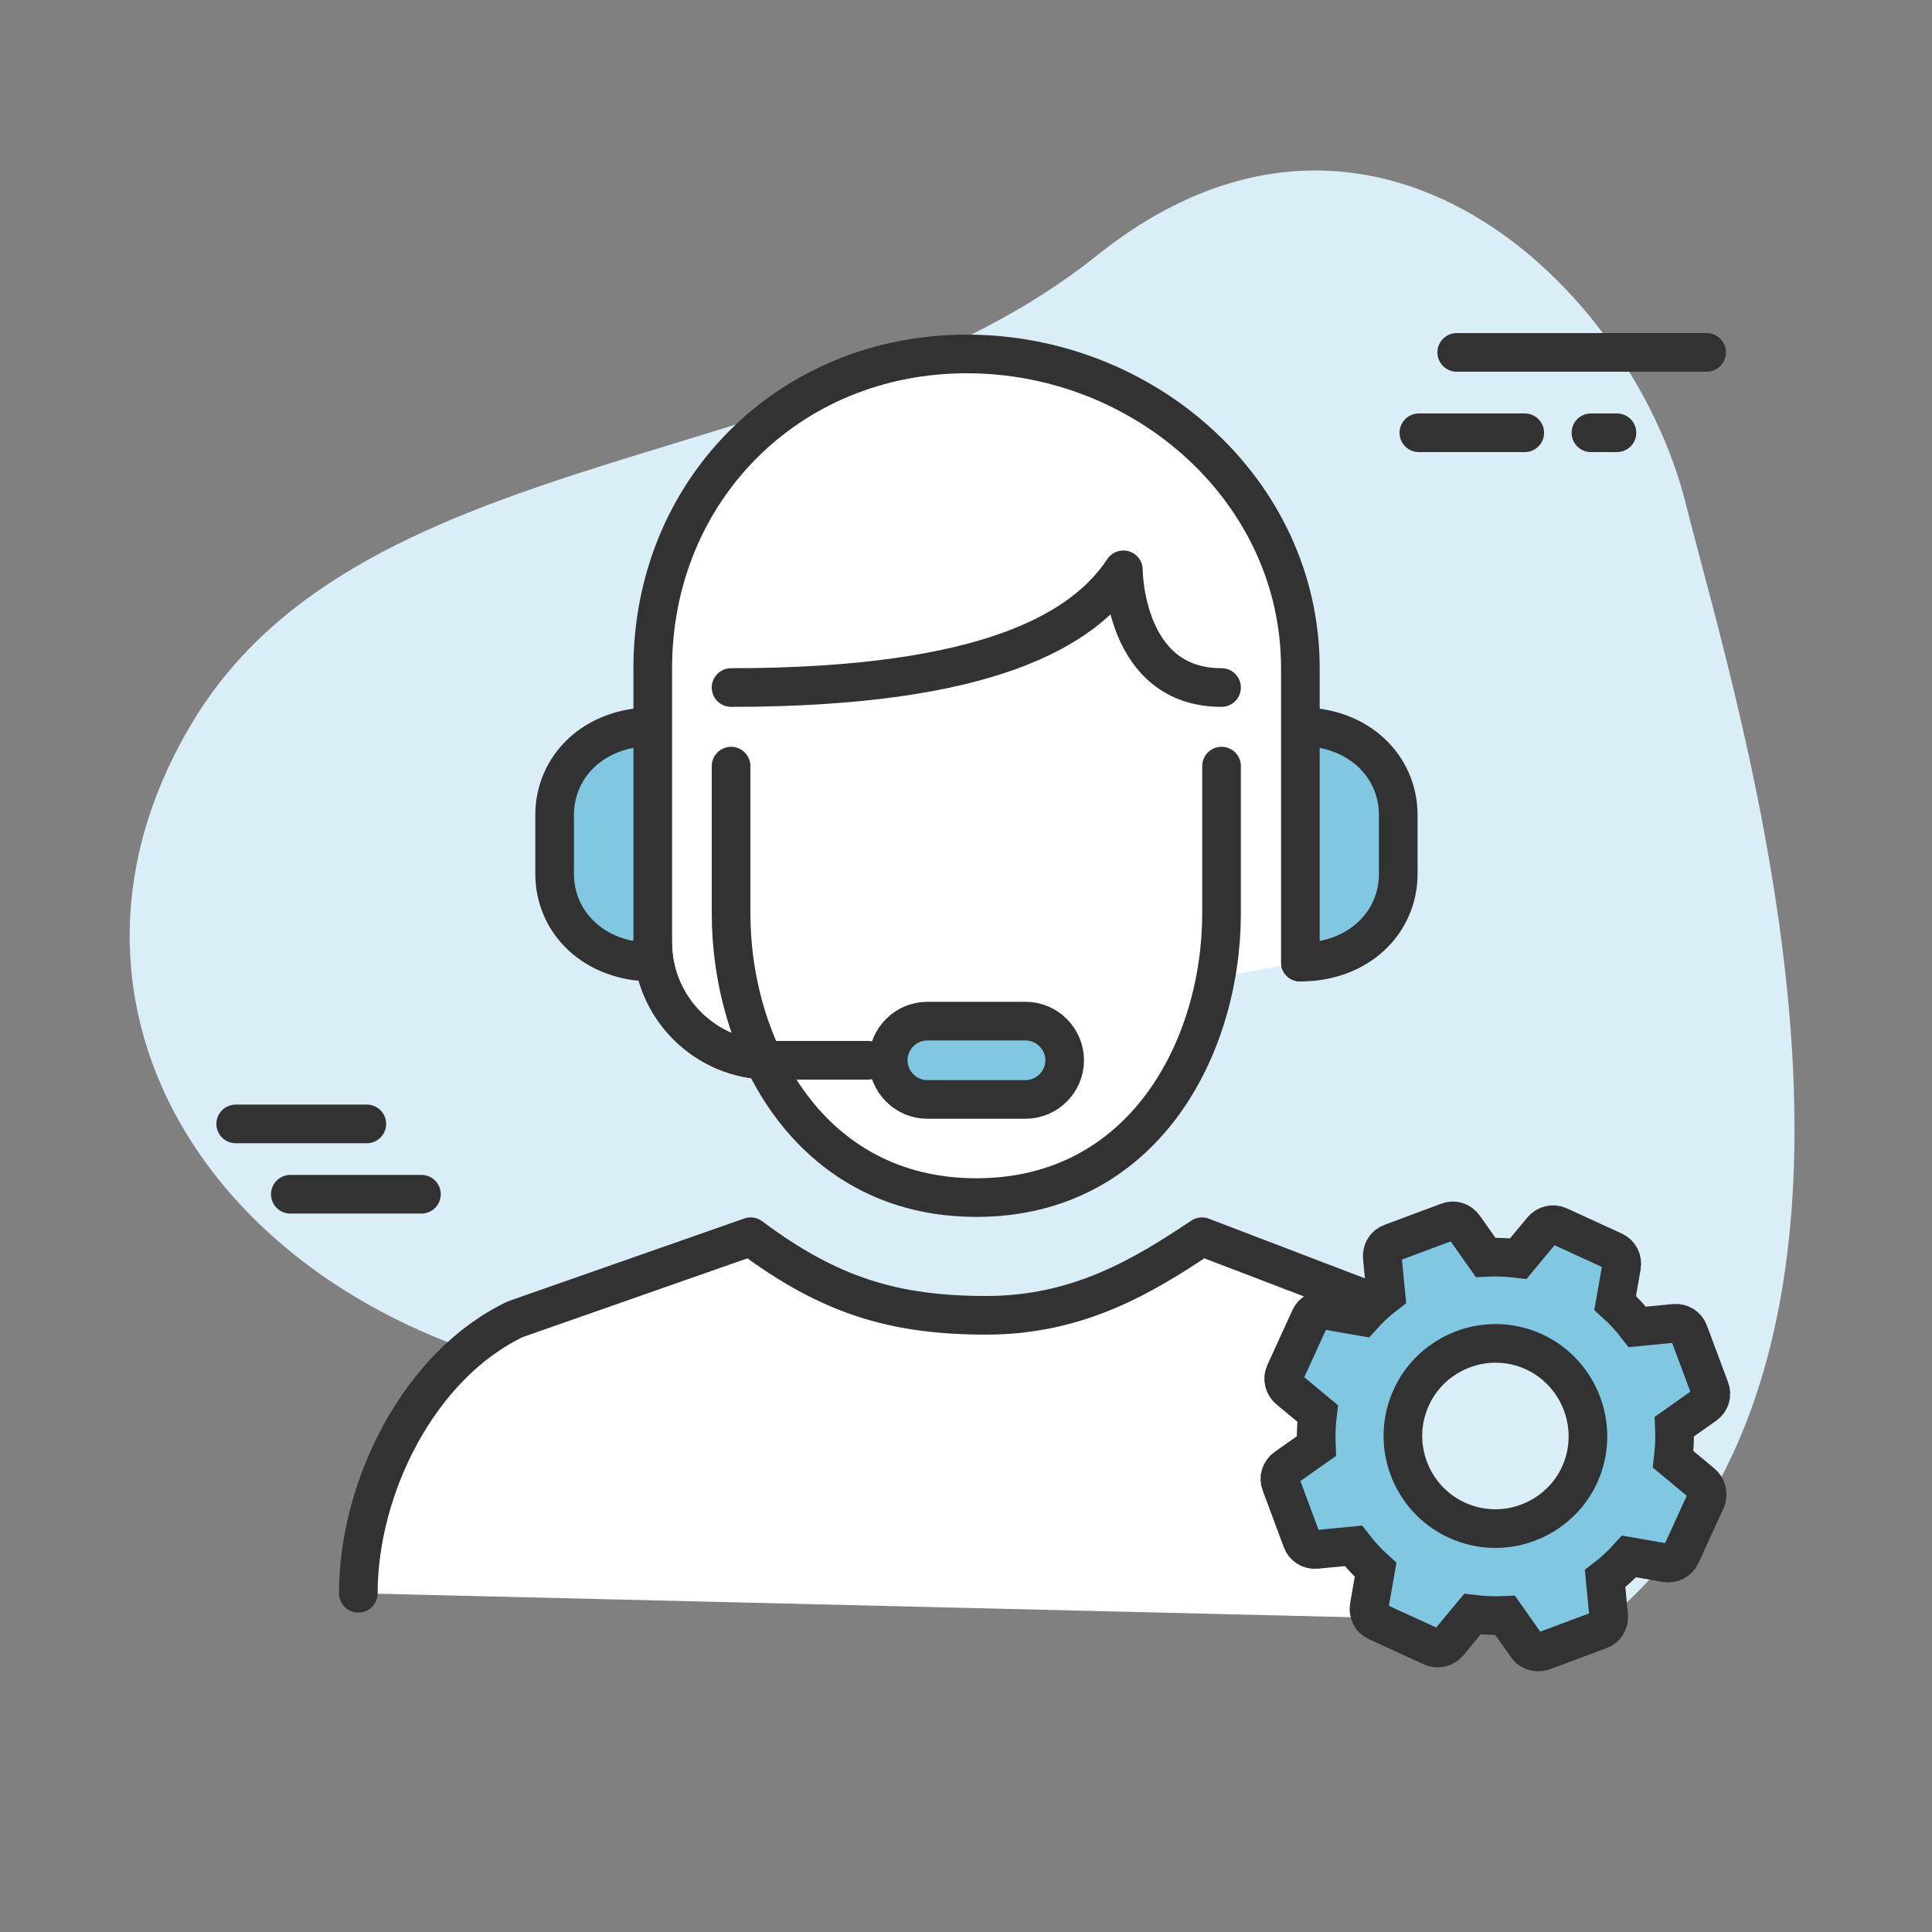
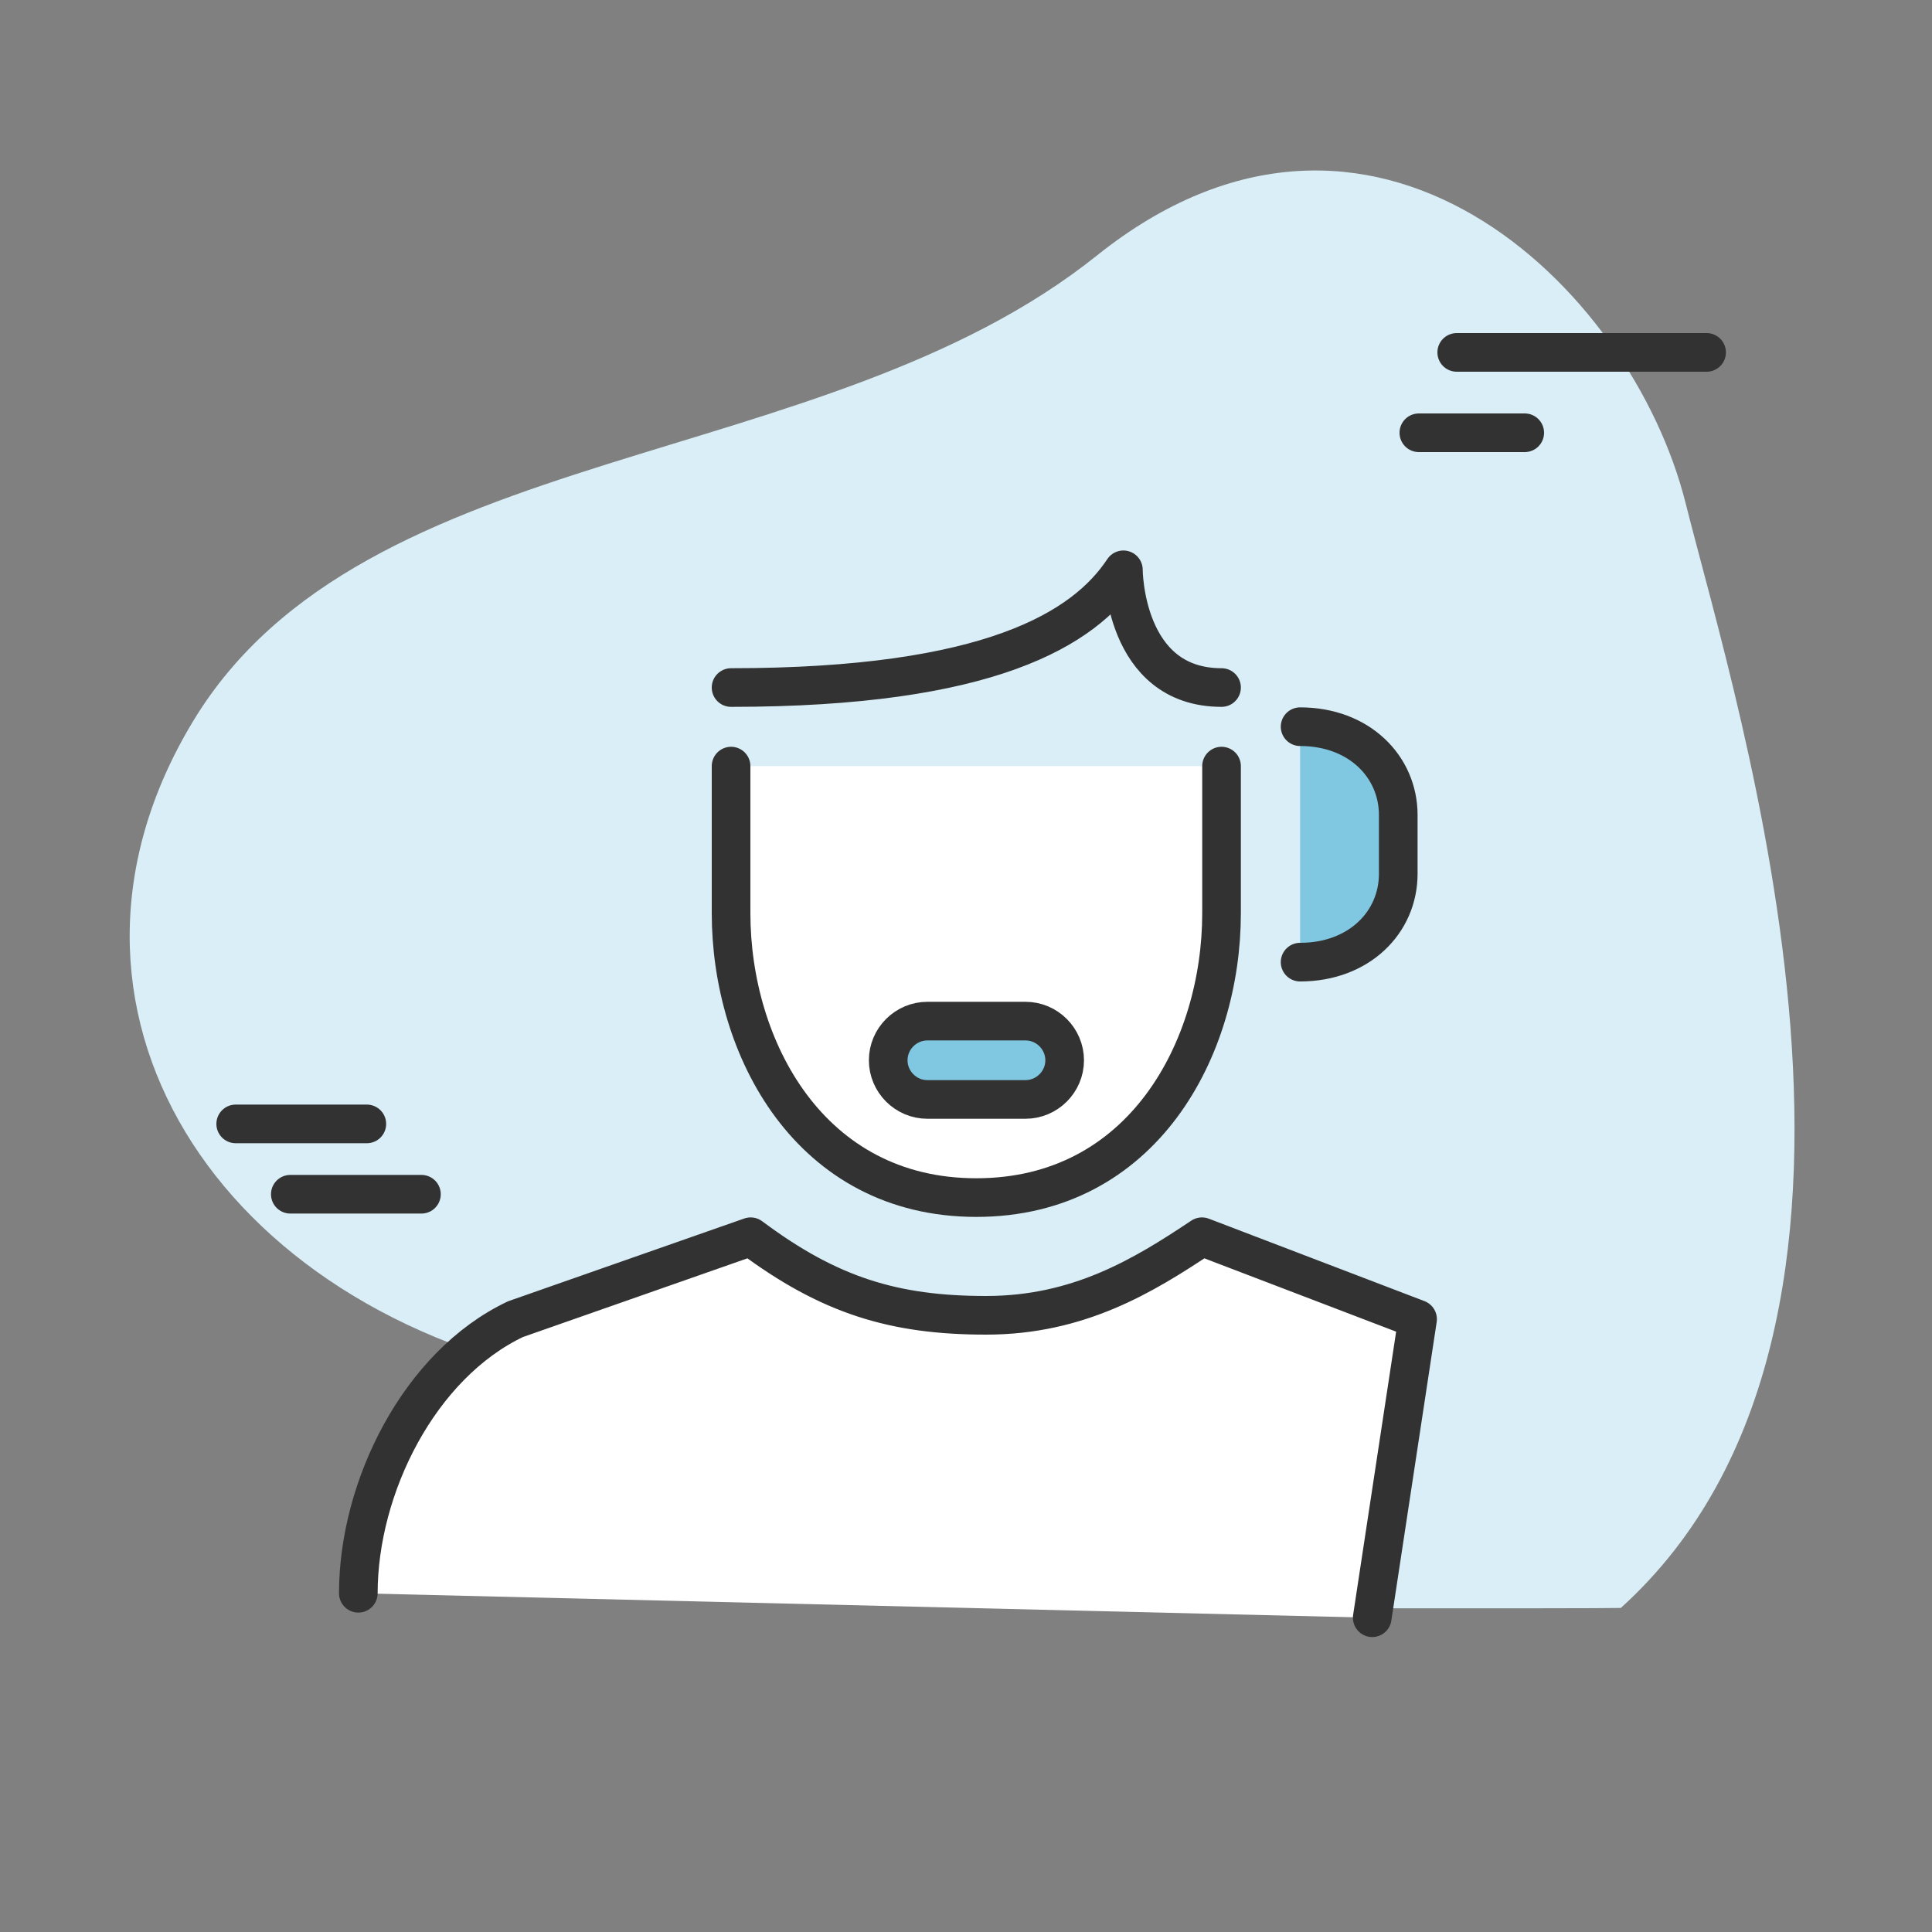
<svg xmlns="http://www.w3.org/2000/svg" version="1.1" x="0px" y="0px" viewBox="0 0 75 75" style="enable-background:new 0 0 75 75;" xml:space="preserve">
  <rect x="0" y="0" width="75" height="75" fill="#808080" stroke="none" />
  <style type="text/css">
	.st0{fill:#D9EEF6;}
	.st1{fill:#FFFFFF;stroke:#323232;stroke-width:1.5;stroke-miterlimit:10;}
	.st2{fill:#FFFFFF;stroke:#323232;stroke-width:1.5;stroke-linecap:round;stroke-linejoin:round;}
	.st3{fill:none;stroke:#323232;stroke-width:1.5;stroke-linecap:round;stroke-linejoin:round;}
	.st4{fill:#FFFFFF;}
	.st5{fill:#80C7E1;}
	.st6{fill:#80C7E1;stroke:#323232;stroke-width:1.5;stroke-linecap:round;stroke-linejoin:round;stroke-miterlimit:10;}
	.st7{fill:none;stroke:#323232;stroke-width:1.5;stroke-linecap:round;stroke-linejoin:round;stroke-miterlimit:10;}
	.st8{fill:#323232;stroke:#323232;stroke-width:1.5;stroke-linecap:round;stroke-linejoin:round;}
	.st9{fill:#FFFFFF;stroke:#323232;stroke-width:1.5;stroke-linecap:round;stroke-miterlimit:10;}
	.st10{fill:#80C7E1;stroke:#323232;stroke-width:1.5;stroke-linecap:round;stroke-linejoin:round;}
	.st11{fill:none;stroke:#323232;stroke-width:1.5;stroke-linecap:round;stroke-miterlimit:10;}
	.st12{fill:#FFFFFF;stroke:#323232;stroke-width:1.5;stroke-linecap:round;stroke-linejoin:round;stroke-miterlimit:10;}
	.st13{fill:none;}
	.st14{fill:#FFFFFF;stroke:#333333;stroke-width:1.5;stroke-linecap:round;stroke-linejoin:round;stroke-miterlimit:10;}
	.st15{fill:#80A7C3;}
	.st16{fill:none;stroke:#000000;stroke-width:1.367;stroke-linecap:round;stroke-linejoin:round;stroke-miterlimit:10;}
	.st17{fill:#FFFFFF;stroke:#1D1D1B;stroke-width:1.5;stroke-miterlimit:10;}
	.st18{fill:#1D1D1B;}
	.st19{fill:none;stroke:#1D1D1B;stroke-width:1.5;stroke-linecap:round;stroke-linejoin:round;stroke-miterlimit:10;}
	.st20{fill:#323232;}
	.st21{fill:#323232;stroke:#323232;stroke-width:0.5;stroke-linecap:round;stroke-linejoin:round;stroke-miterlimit:10;}
	.st22{fill:none;stroke:#1D1D1B;stroke-width:1.5;stroke-linecap:round;stroke-miterlimit:10;}
	.st23{fill:#FFFFFF;stroke:#323232;stroke-miterlimit:10;}
	.st24{fill:#80C7E1;stroke:#323232;stroke-width:1.5;stroke-miterlimit:10;}
	.st25{fill:none;stroke:#323232;stroke-width:1.5;stroke-miterlimit:10;}
	.st26{fill:#80C7E1;stroke:#323232;stroke-width:1.406;stroke-miterlimit:10;}
	.st27{fill:#FFFFFF;stroke:#323232;stroke-width:1.406;stroke-miterlimit:10;}
	.st28{fill:#80C7E1;stroke:#333333;stroke-width:1.412;stroke-linecap:round;stroke-linejoin:round;stroke-miterlimit:10;}
	.st29{fill:#80C7E1;stroke:#1D1D1B;stroke-width:1.5;stroke-linecap:round;stroke-linejoin:round;stroke-miterlimit:10;}
	.st30{fill:#FFFFFF;stroke:#1D1D1B;stroke-width:1.5;stroke-linecap:round;stroke-linejoin:round;stroke-miterlimit:10;}
	.st31{fill:#323232;stroke:#323232;stroke-width:0.5;}
	.st32{fill-rule:evenodd;clip-rule:evenodd;fill:#323232;}
	.st33{fill:#80A7C3;stroke:#323232;stroke-miterlimit:10;}
	.st34{fill:none;stroke:#323232;stroke-width:1.386;stroke-linecap:round;stroke-linejoin:round;stroke-miterlimit:10;}
	.st35{fill:none;stroke:#323232;stroke-width:1.327;stroke-linecap:round;stroke-linejoin:round;stroke-miterlimit:10;}
	.st36{fill:#FFFFFF;stroke:#E30613;stroke-width:2.603;stroke-miterlimit:10;}
	.st37{fill:#E30613;stroke:#E30613;stroke-width:1.5;stroke-miterlimit:10;}
	.st38{fill:#FFFFFF;stroke:#000000;stroke-width:1.5;stroke-linecap:round;stroke-linejoin:round;stroke-miterlimit:10;}
	.st39{fill:#80C7E1;stroke:#000000;stroke-width:1.5;stroke-linecap:round;stroke-linejoin:round;stroke-miterlimit:10;}
	.st40{fill:none;stroke:#313131;stroke-width:1.5;stroke-linecap:round;stroke-linejoin:round;stroke-miterlimit:10;}
	.st41{fill:none;stroke:#323232;stroke-width:1.5;stroke-linecap:round;stroke-linejoin:round;stroke-dasharray:3.138,3.138;}
	.st42{fill:#FFFFFF;stroke:#333333;stroke-width:1.412;stroke-linecap:round;stroke-linejoin:round;stroke-miterlimit:10;}
	.st43{fill:#FFFFFF;stroke:#323232;stroke-linecap:round;stroke-linejoin:round;stroke-miterlimit:10;}
	.st44{fill:#323232;stroke:#323232;stroke-width:0.5;stroke-miterlimit:10;}
	.st45{fill:none;stroke:#323232;stroke-width:1.344;stroke-linecap:round;stroke-linejoin:round;stroke-miterlimit:10;}
	.st46{fill:#FFFFFF;stroke:#E30613;stroke-width:2.5;stroke-miterlimit:10;}
	.st47{fill:#E30613;stroke:#E30613;stroke-miterlimit:10;}
	.st48{fill:#FAD643;}
	.st49{fill:#FAD643;stroke:#000000;stroke-width:1.5;stroke-linecap:round;stroke-linejoin:round;stroke-miterlimit:10;}
</style>
  <g id="Shape">
    <path class="st0" d="M36.22,58.84c0,0-2.34-3.2-13.83-5.32C8.44,50.94,0.79,39.08,7.5,27.99C14.15,17,31.95,18.43,42.58,9.92   c10.63-8.5,20.73,1.12,22.86,9.63c2.02,8.05,9.66,31.85-2.52,42.87c-1.39,0.03-15.45,0-22.19,0.03   C39.1,61.05,37.63,59.68,36.22,58.84z" />
  </g>
  <g id="Icon">
    <g>
      <g>
        <line class="st3" x1="66.25" y1="13.68" x2="56.55" y2="13.68" />
        <line class="st3" x1="59.19" y1="16.8" x2="55.08" y2="16.8" />
-         <line class="st3" x1="62.77" y1="16.8" x2="61.76" y2="16.8" />
      </g>
      <g>
-         <path class="st10" d="M25.34,37.35c-2.28,0-3.81-1.54-3.81-3.43v-2.28c0-1.88,1.52-3.43,3.81-3.43" />
        <path class="st10" d="M50.47,37.35c2.28,0,3.81-1.54,3.81-3.43v-2.28c0-1.88-1.52-3.43-3.81-3.43" />
        <path class="st2" d="M13.91,61.85c0-4.12,2.37-8.87,6.1-10.64l9.13-3.2c3.05,2.28,5.56,3.05,9.14,3.05     c3.58,0,6.09-1.52,8.38-3.05l8.37,3.2L53.27,62.8" />
-         <path class="st2" d="M29.91,41.16c-2.52,0-4.57-2.05-4.57-4.57v-3.81v-2.76v-4.09c0-6.85,5.25-12.19,12.19-12.19     c6.93,0,12.95,5.33,12.95,12.19v11.42" />
        <path class="st2" d="M47.42,29.74v5.71c0,5.24-3.05,11.04-9.52,11.04l0,0c-6.47,0-9.52-5.81-9.52-11.04v-5.71" />
        <path class="st3" d="M28.38,26.69c10.05,0,13.71-2.28,15.23-4.57c0,0,0,4.57,3.81,4.57" />
-         <path class="st3" d="M33.71,41.16h-3.81c-2.52,0-4.57-2.05-4.57-4.57" />
        <path class="st10" d="M39.81,42.68H36c-0.84,0-1.52-0.69-1.52-1.52l0,0c0-0.84,0.69-1.52,1.52-1.52h3.81     c0.84,0,1.52,0.69,1.52,1.52l0,0C41.33,42,40.64,42.68,39.81,42.68z" />
-         <path class="st24" d="M66.07,57.58l-1.12-0.93c0.05-0.42,0.07-0.84,0.05-1.27l1.19-0.84c0.2-0.14,0.28-0.4,0.19-0.62l-0.82-2.2     c-0.08-0.23-0.31-0.37-0.55-0.35l-1.45,0.14c-0.26-0.34-0.55-0.65-0.86-0.93l0.25-1.43c0.04-0.24-0.08-0.48-0.3-0.58c0,0,0,0,0,0     l-2.14-0.98c-0.22-0.1-0.48-0.04-0.64,0.15l-0.93,1.12c-0.42-0.05-0.84-0.07-1.27-0.05l-0.84-1.19c-0.14-0.2-0.4-0.28-0.62-0.19     l-2.2,0.82c-0.23,0.08-0.37,0.31-0.35,0.55l0.14,1.45c-0.34,0.26-0.65,0.55-0.93,0.86l-1.43-0.25c-0.24-0.04-0.48,0.08-0.58,0.3     l-0.98,2.14c-0.1,0.22-0.04,0.48,0.15,0.64l1.12,0.93c-0.05,0.42-0.07,0.84-0.05,1.27l-1.19,0.84c-0.2,0.14-0.28,0.4-0.19,0.62     l0.82,2.2c0.08,0.23,0.31,0.37,0.55,0.35l1.45-0.14c0.26,0.34,0.55,0.65,0.86,0.93l-0.25,1.43c-0.04,0.24,0.08,0.48,0.3,0.58     l2.14,0.98c0,0,0,0,0,0c0.22,0.1,0.48,0.04,0.64-0.15l0.93-1.12c0.42,0.05,0.84,0.07,1.27,0.05l0.84,1.19     c0.1,0.15,0.27,0.23,0.44,0.23c0.06,0,0.12-0.01,0.19-0.03l2.2-0.82c0.23-0.08,0.37-0.31,0.35-0.55l-0.14-1.45     c0.34-0.26,0.65-0.55,0.93-0.86l1.43,0.25c0.24,0.04,0.48-0.08,0.58-0.3l0.98-2.14C66.32,57.99,66.26,57.73,66.07,57.58z      M61.32,57.25c-0.58,1.27-1.87,2.09-3.27,2.09c-0.52,0-1.02-0.11-1.5-0.33c-1.8-0.83-2.59-2.97-1.76-4.77     c0.58-1.27,1.87-2.09,3.27-2.09c0.52,0,1.02,0.11,1.5,0.33C61.35,53.32,62.14,55.45,61.32,57.25z" />
      </g>
      <g>
        <line class="st3" x1="14.24" y1="43.63" x2="9.15" y2="43.63" />
        <line class="st3" x1="16.36" y1="46.36" x2="11.27" y2="46.36" />
      </g>
    </g>
  </g>
</svg>